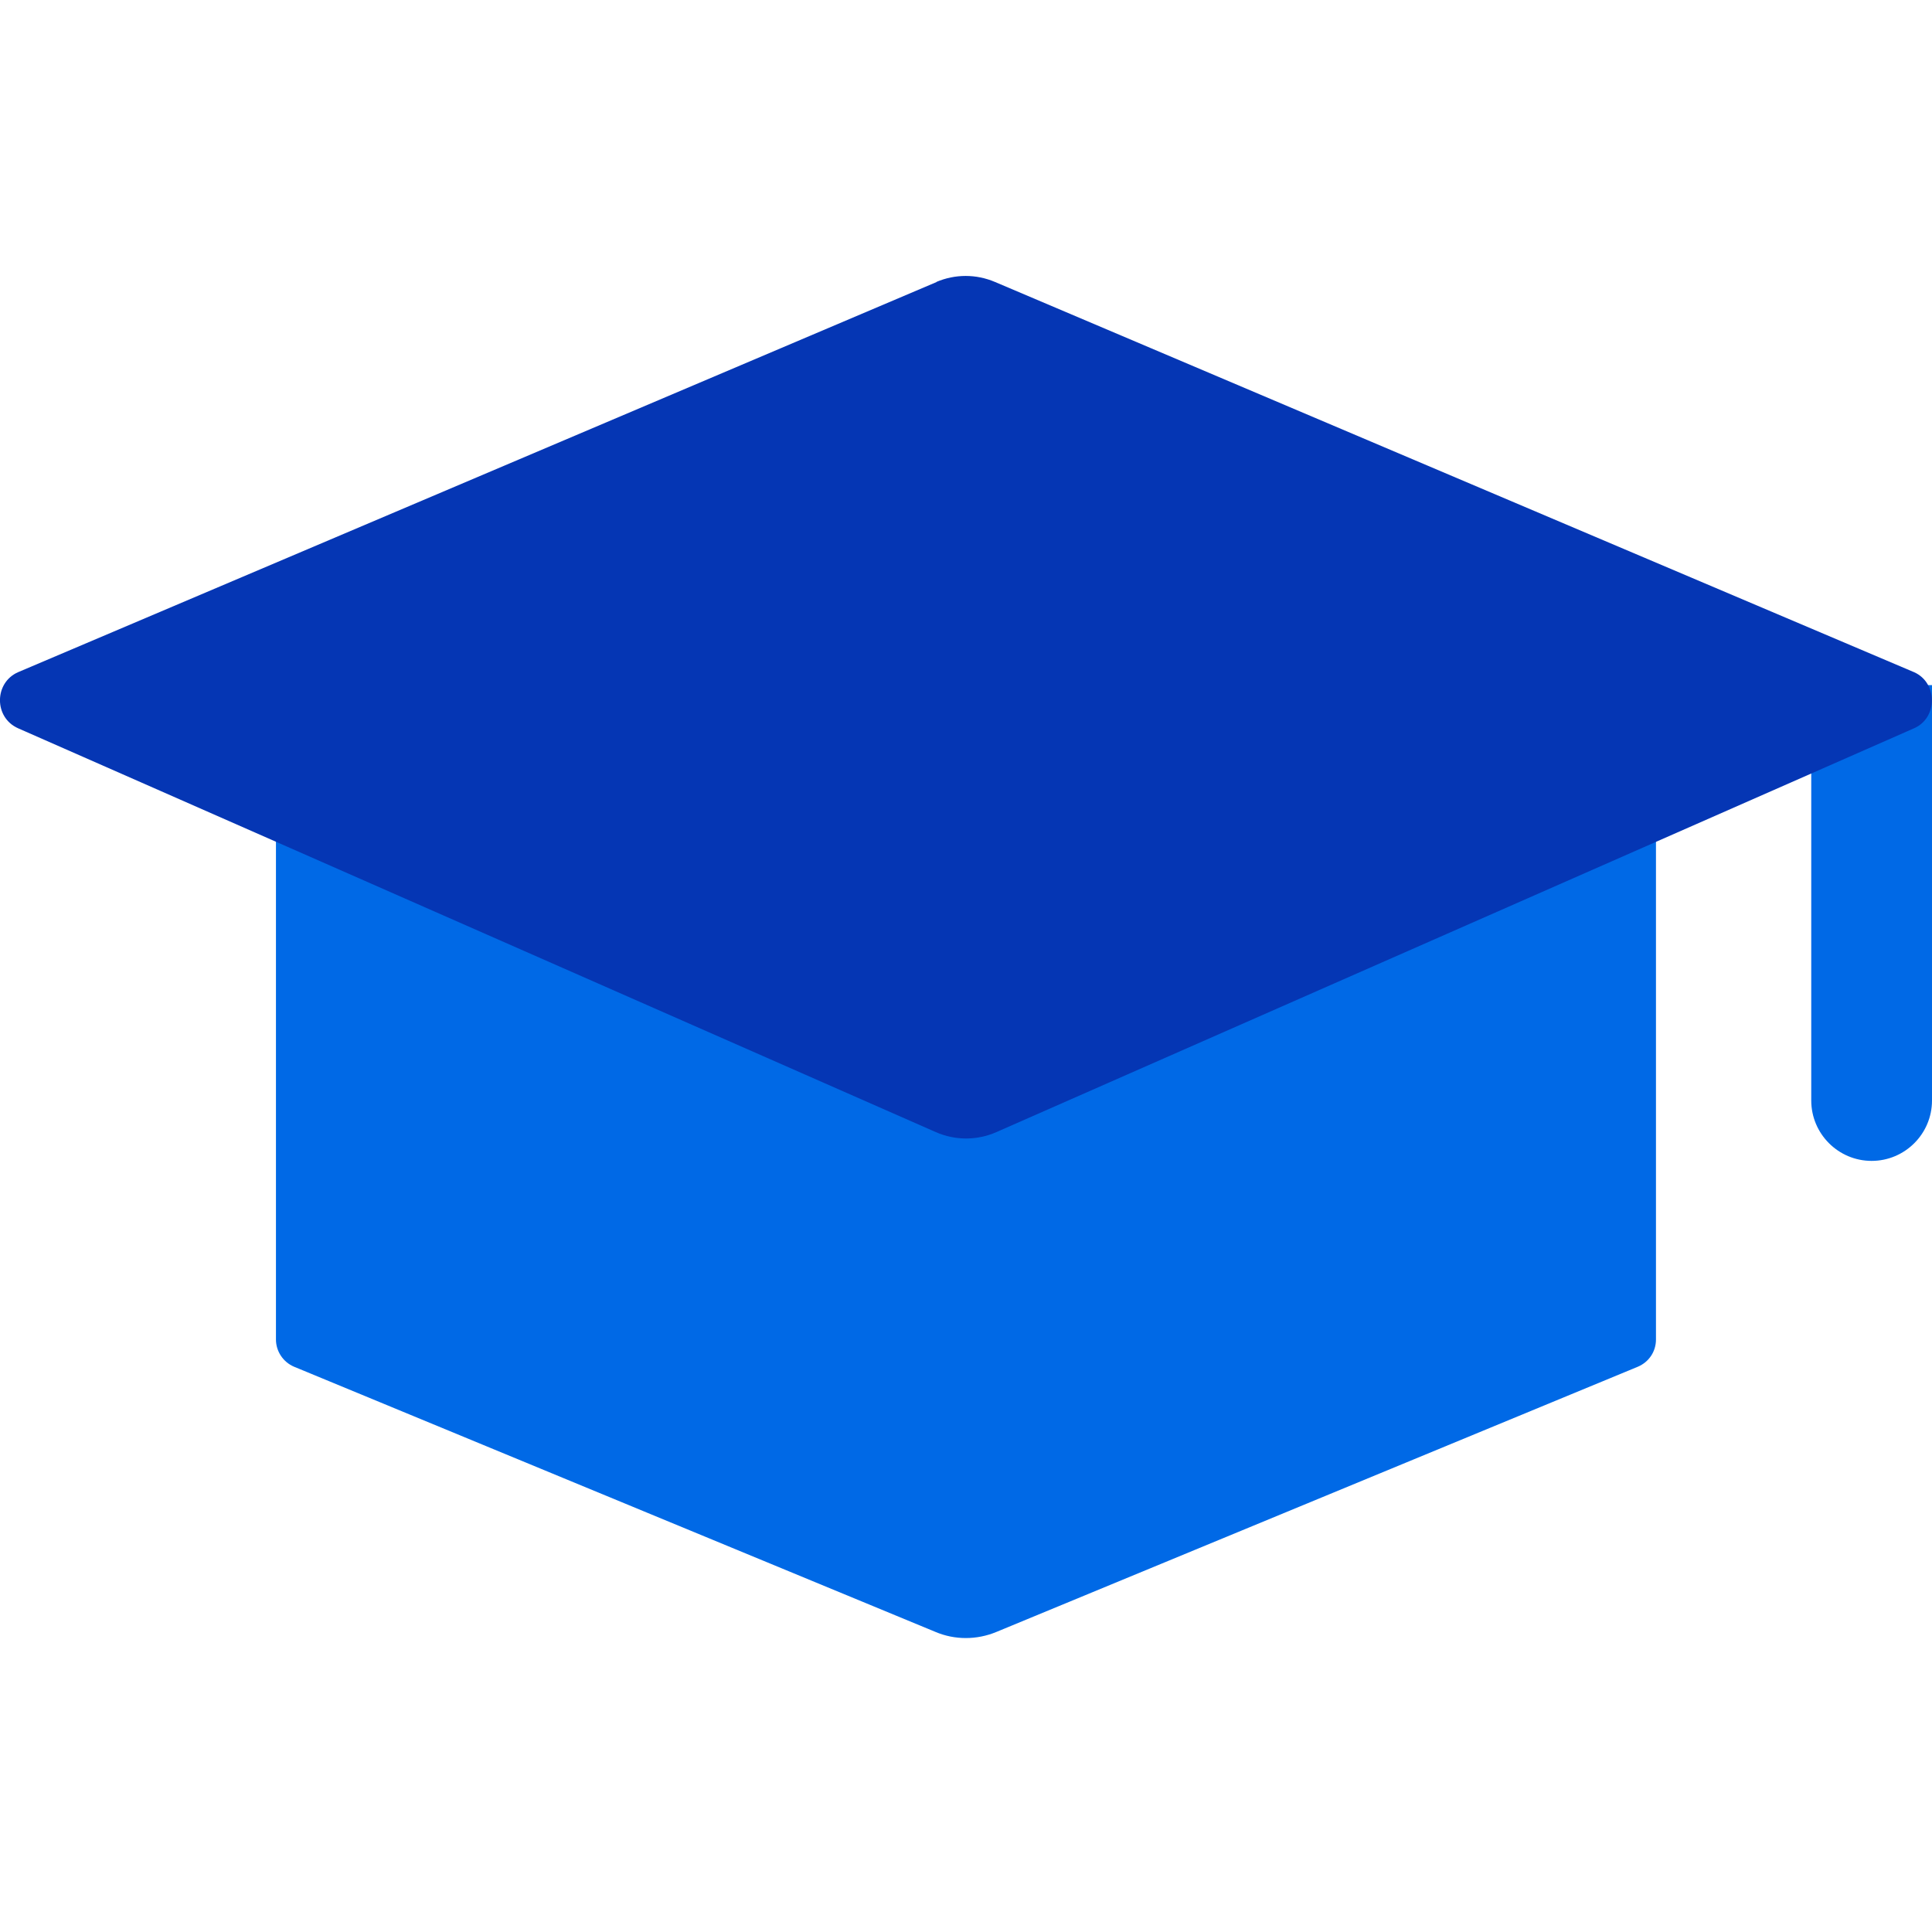
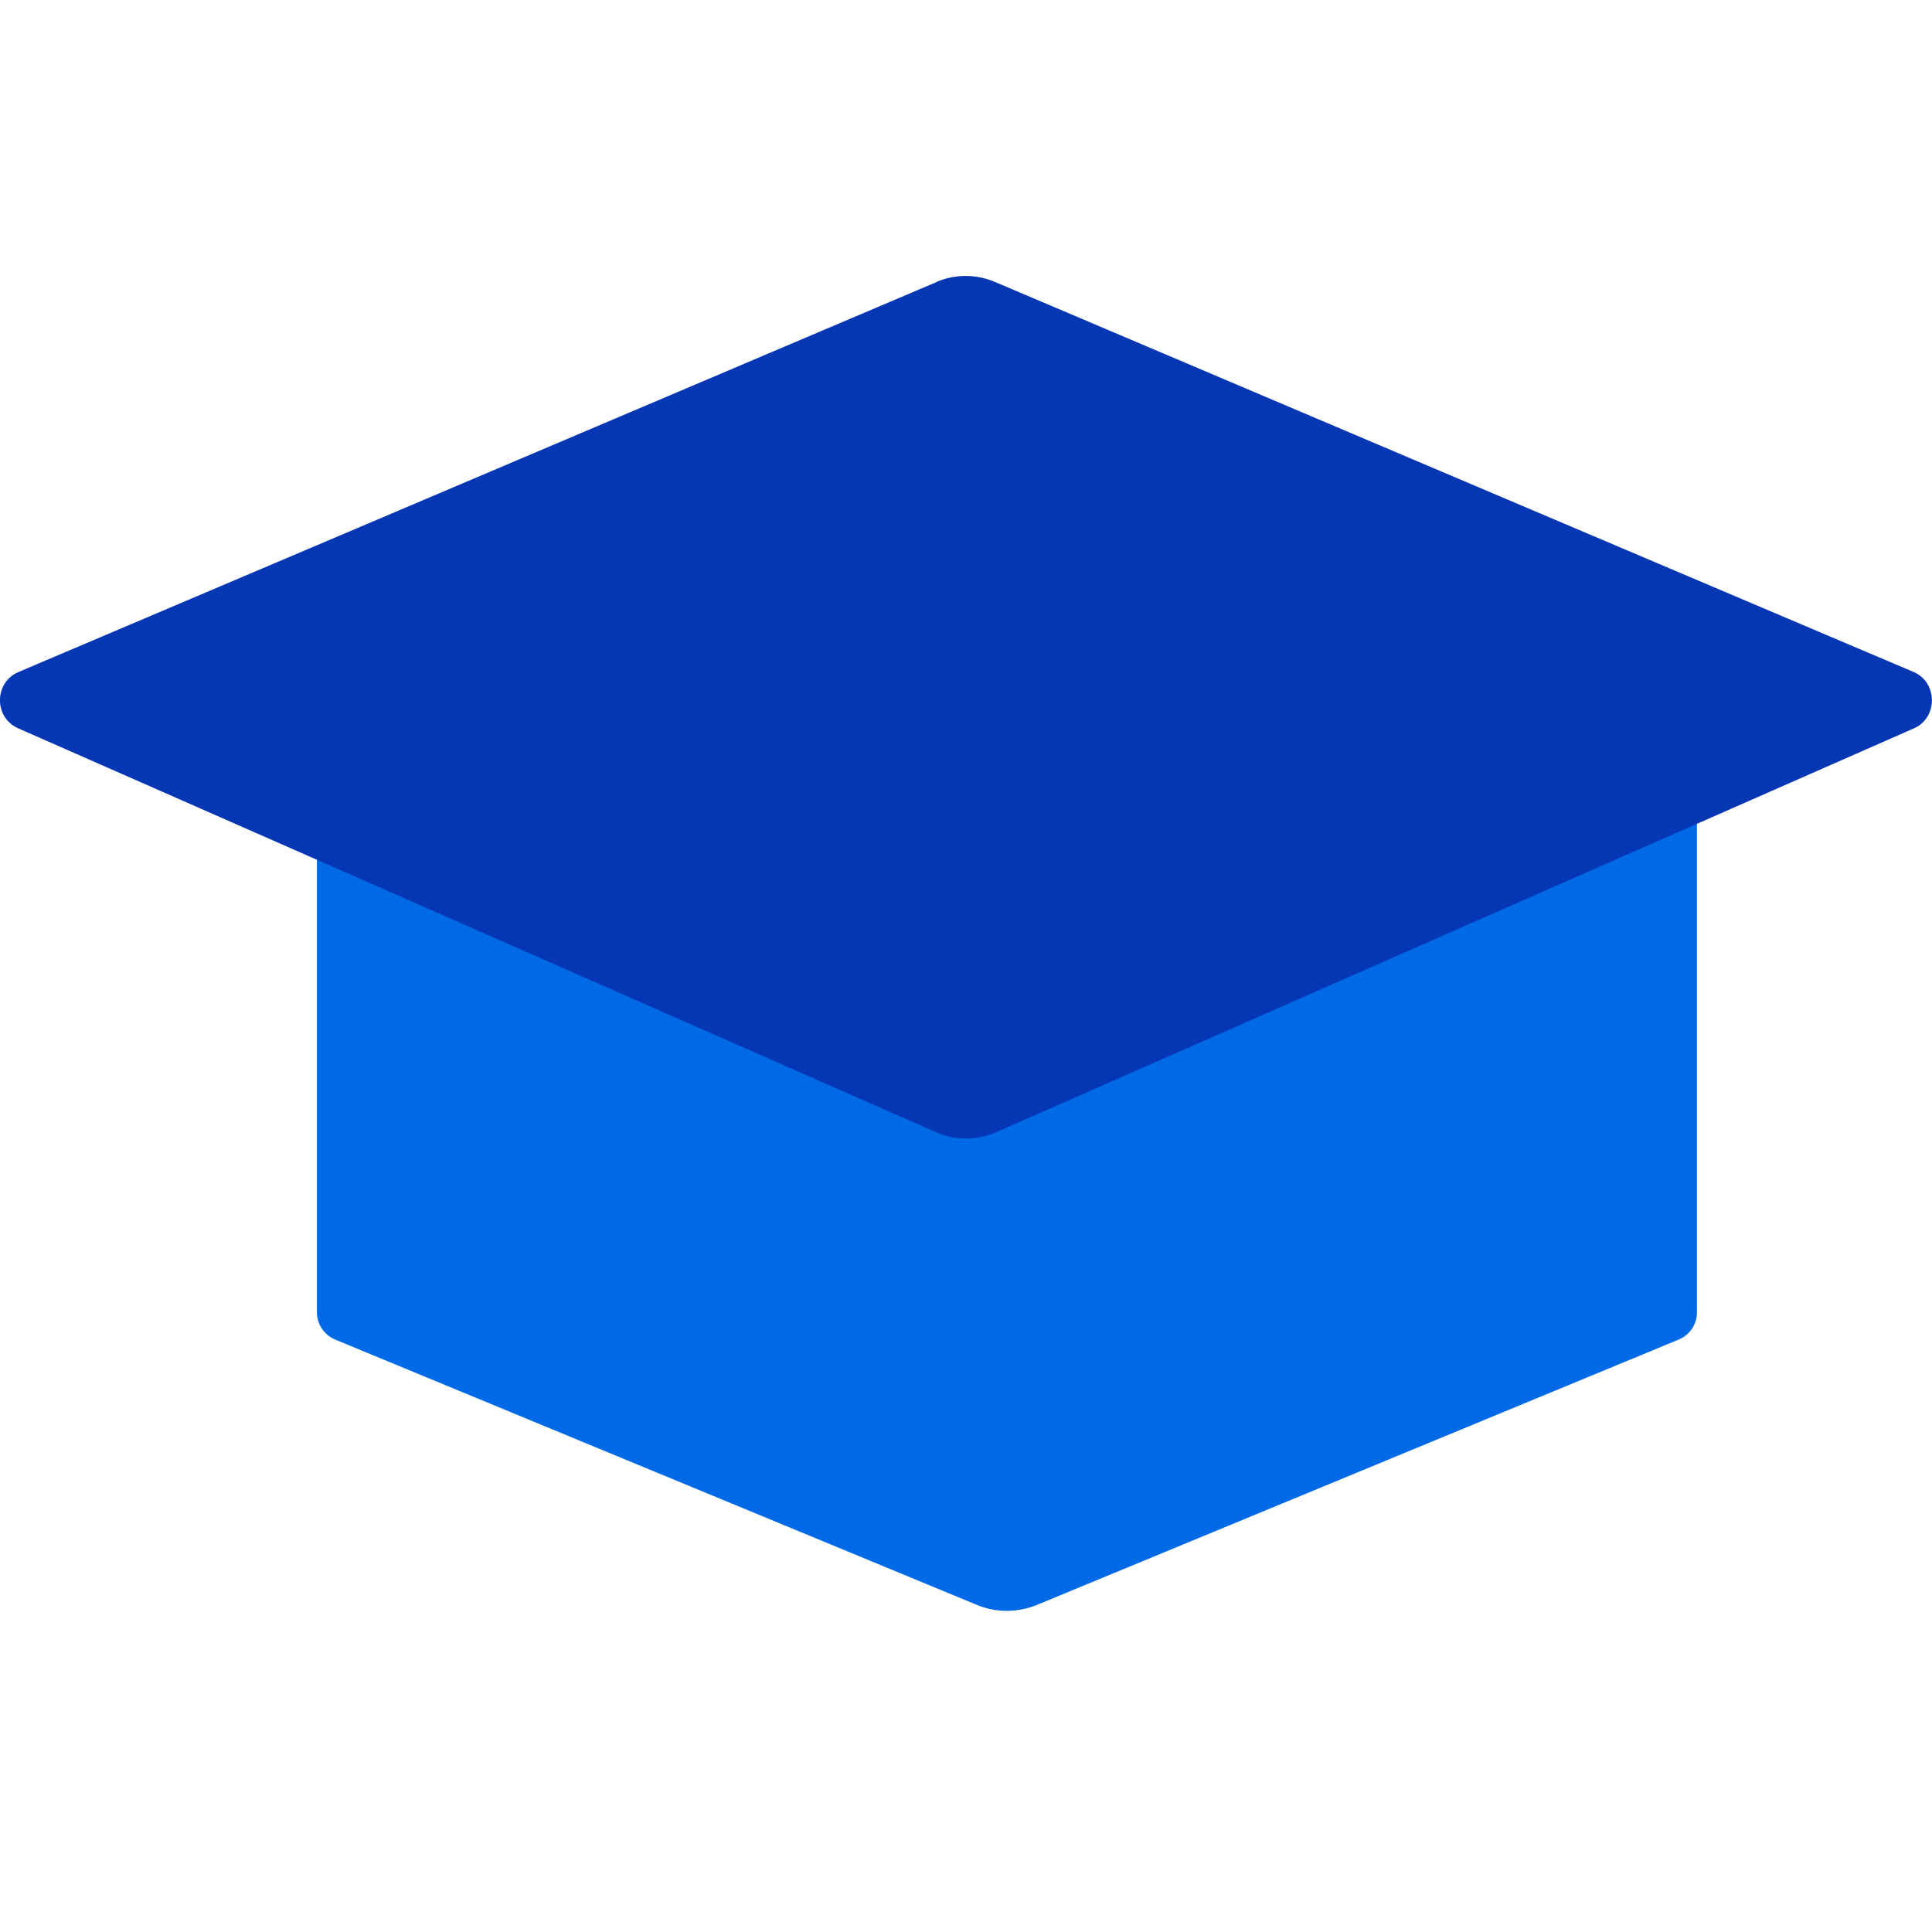
<svg xmlns="http://www.w3.org/2000/svg" fill="none" height="24" viewBox="0 0 24 24" width="24">
  <clipPath id="a">
    <path d="m0 0h24v24h-24z" />
  </clipPath>
  <g clip-path="url(#a)">
-     <path d="m22.504 8.511h1.496v5.16c0 .414-.337.75-.75.75-.414 0-.75-.337-.75-.75v-5.16z" fill="#0069e6" />
-     <path d="m11.86 13.283-7.923-3.193c-.245-.097-.509.077-.509.338v6.212c0 .145.088.28.225.338l7.967 3.294c.24.102.514.102.759 0l7.967-3.294c.137-.058.225-.188.225-.338v-6.212c0-.261-.269-.435-.509-.338l-7.923 3.193c-.088.034-.191.034-.279 0z" fill="#0069e6" />
+     <path d="m11.86 13.283-7.923-3.193v6.212c0 .145.088.28.225.338l7.967 3.294c.24.102.514.102.759 0l7.967-3.294c.137-.058.225-.188.225-.338v-6.212c0-.261-.269-.435-.509-.338l-7.923 3.193c-.088.034-.191.034-.279 0z" fill="#0069e6" />
    <path d="m11.636 3.503-11.411 4.847c-.298.13-.303.563 0 .697l11.401 5.017c.24.105.51.105.75 0l11.401-5.017c.298-.13.293-.568 0-.697l-11.416-4.847c-.236-.1-.495-.1-.731 0z" fill="#0536b4" />
  </g>
</svg>